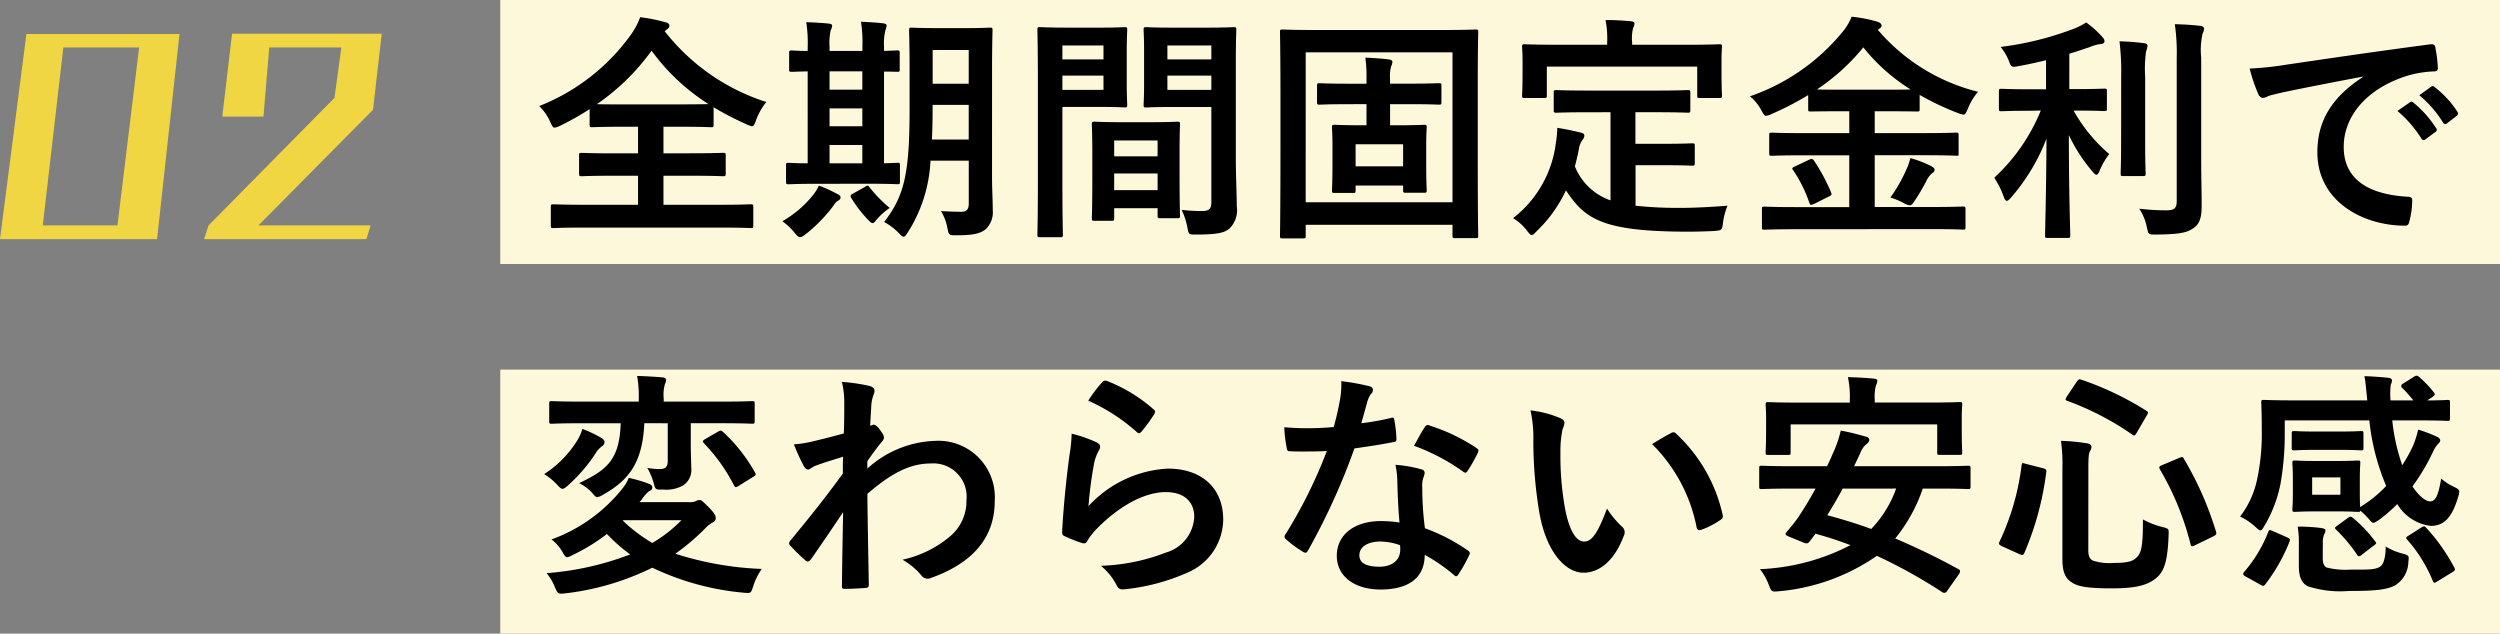
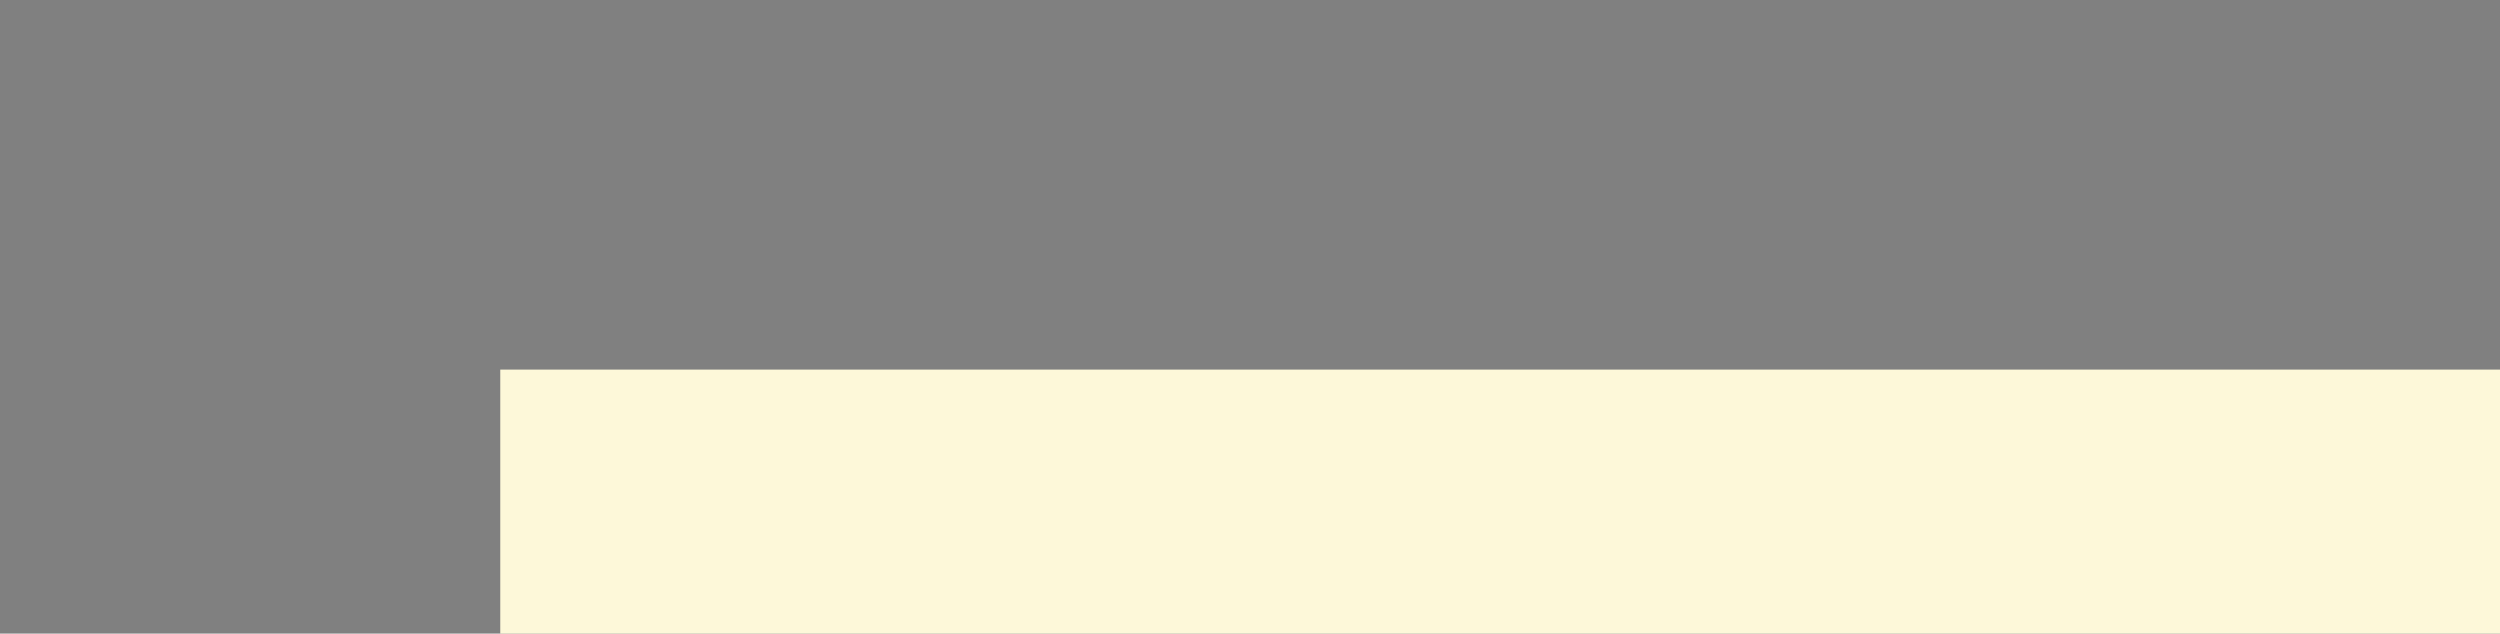
<svg xmlns="http://www.w3.org/2000/svg" width="189.4" height="48" viewBox="0 0 189.4 48">
  <rect x="0" y="0" width="189.4" height="48" fill="#808080" stroke="none" />
  <g id="グループ_2083" data-name="グループ 2083" transform="translate(-53 -4452.536)">
-     <path id="パス_5373" data-name="パス 5373" d="M0,0H151.5V20H0Z" transform="translate(90.9 4452.536)" fill="#fdf8d9" />
    <path id="パス_5374" data-name="パス 5374" d="M0,0H151.5V20H0Z" transform="translate(90.9 4480.536)" fill="#fdf8d9" />
-     <path id="パス_5375" data-name="パス 5375" d="M10.134,1.618c.126-.09.18-.162.18-.27,0-.126-.09-.216-.324-.27A12.516,12.516,0,0,0,8.1.7,5.667,5.667,0,0,1,7.416,2,15.546,15.546,0,0,1,.45,7.432,3.76,3.76,0,0,1,1.278,8.62c.144.324.216.45.342.45a1.527,1.527,0,0,0,.45-.162,21.641,21.641,0,0,0,2.2-1.242v1.17c0,.18.018.2.2.2C4.572,9.034,5.13,9,6.786,9H7.938v2.016H6.12c-1.746,0-2.34-.036-2.448-.036-.18,0-.2.018-.2.2v1.368c0,.18.018.2.2.2.108,0,.7-.036,2.448-.036H7.938v2.2H3.87c-1.656,0-2.232-.036-2.34-.036-.18,0-.2.018-.2.2v1.4c0,.18.018.2.2.2.108,0,.684-.036,2.34-.036H14.148c1.638,0,2.214.036,2.322.036.18,0,.2-.018.2-.2v-1.4c0-.18-.018-.2-.2-.2-.108,0-.684.036-2.322.036H9.864v-2.2h2.052c1.746,0,2.34.036,2.448.036.2,0,.216-.018.216-.2V11.176c0-.18-.018-.2-.216-.2-.108,0-.7.036-2.448.036H9.864V9h1.278c1.656,0,2.232.036,2.34.036.162,0,.18-.018.18-.2V7.522A21.217,21.217,0,0,0,16.128,8.8a1.676,1.676,0,0,0,.432.162c.144,0,.2-.144.324-.468a4.7,4.7,0,0,1,.774-1.368,15.88,15.88,0,0,1-7.7-5.364ZM6.786,7.306c-1.044,0-1.638,0-1.962-.018a17.011,17.011,0,0,0,4.14-4.05,15.754,15.754,0,0,0,4.32,4.05c-.288,0-.9.018-2.142.018ZM34.758,4.678c0-1.872.036-2.862.036-2.97,0-.2-.018-.216-.2-.216-.108,0-.54.036-1.854.036H30.528c-1.3,0-1.728-.036-1.854-.036-.18,0-.2.018-.2.216,0,.108.036,1.1.036,2.97v2.97c0,4.914-.4,6.588-1.926,8.568a4.687,4.687,0,0,1,1.116.846c.18.18.27.27.36.27s.18-.108.324-.342a11.066,11.066,0,0,0,1.71-5.418h2.9v3.24c0,.45-.162.63-.558.63-.45,0-.99-.018-1.548-.054a3.79,3.79,0,0,1,.486,1.278c.108.558.108.558.7.558,1.35,0,1.836-.162,2.214-.468a1.8,1.8,0,0,0,.522-1.476c0-.72-.054-1.638-.054-2.484ZM30.2,9.97c.036-.684.054-1.458.054-2.3V7.342h2.736V9.97Zm2.79-6.786V5.74H30.258V3.184ZM25.4,13.318c1.548,0,2.088.036,2.2.036.162,0,.18-.018.18-.2V11.932c0-.18-.018-.2-.18-.2-.072,0-.378.018-1.026.036V4.822c.63,0,.936.018,1.008.018.162,0,.18-.018.18-.18V3.418c0-.18-.018-.2-.18-.2-.072,0-.378.018-1.008.036V2.932a4.206,4.206,0,0,1,.108-1.26,1.065,1.065,0,0,0,.09-.342c0-.09-.09-.144-.252-.162-.522-.072-1.134-.09-1.692-.126a10.172,10.172,0,0,1,.108,1.872v.342H22.446V2.932a4.293,4.293,0,0,1,.09-1.242.841.841,0,0,0,.108-.342c0-.108-.108-.144-.252-.162-.5-.054-1.152-.09-1.71-.108A10.056,10.056,0,0,1,20.79,2.95v.306c-.792,0-1.116-.036-1.188-.036-.2,0-.216.018-.216.2V4.66c0,.162.018.18.216.18.072,0,.4-.018,1.188-.036V11.77c-.99,0-1.35-.036-1.44-.036-.18,0-.2.018-.2.2v1.224c0,.18.018.2.2.2.108,0,.648-.036,2.25-.036ZM22.446,11.77V10.384H24.93V11.77Zm0-5.58V4.8H24.93V6.19Zm0,2.772V7.612H24.93v1.35Zm.234,6.1c.162-.216.234-.36.4-.45.144-.072.2-.162.2-.252,0-.108-.072-.18-.252-.27a10.817,10.817,0,0,0-1.386-.63,3.911,3.911,0,0,1-.432.7,8.243,8.243,0,0,1-2.34,2,4.556,4.556,0,0,1,.936.882c.18.216.288.324.4.324s.216-.072.4-.2A11.537,11.537,0,0,0,22.68,15.064Zm1.494-.972c-.144.09-.18.162-.072.324a9.684,9.684,0,0,0,1.3,1.674c.144.144.234.216.306.216.09,0,.162-.09.306-.27a5.048,5.048,0,0,1,.99-.882,10.572,10.572,0,0,1-1.53-1.566c-.054-.09-.09-.126-.144-.126a.557.557,0,0,0-.216.108ZM53.226,4.048c0-1.53.036-2.268.036-2.376,0-.2-.018-.216-.2-.216-.108,0-.594.036-2,.036H48.42c-1.4,0-1.872-.036-1.98-.036-.18,0-.2.018-.2.216,0,.108.036.54.036,1.584V5.74c0,1.062-.036,1.476-.036,1.584,0,.2.018.216.2.216.108,0,.576-.036,1.98-.036h2.952v7.182c0,.54-.144.7-.738.7a12.408,12.408,0,0,1-1.512-.09,5.625,5.625,0,0,1,.432,1.314c.108.576.108.558.648.558,1.692,0,2.2-.144,2.574-.486a1.957,1.957,0,0,0,.522-1.656c0-.882-.072-2.322-.072-3.582Zm-5.184,2.16V5.128h3.33v1.08Zm3.33-3.366V3.9h-3.33V2.842ZM40.518,1.492c-1.314,0-2-.036-2.124-.036-.18,0-.2.018-.2.216,0,.108.036,1.368.036,3.87v7.794c0,2.484-.036,3.708-.036,3.834,0,.18.018.2.2.2h1.53c.18,0,.2-.018.2-.2,0-.126-.036-1.35-.036-3.834V7.5H43c1.17,0,1.71.036,1.818.036.162,0,.18-.018.18-.216,0-.108-.036-.612-.036-1.71V3.382c0-1.08.036-1.6.036-1.71,0-.2-.018-.216-.18-.216-.108,0-.648.036-1.818.036ZM43.2,6.208H40.086V5.128H43.2Zm0-3.366V3.9H40.086V2.842Zm.594,13.284c.2,0,.216-.018.216-.216v-.738H47.3v.558c0,.18.018.2.2.2h1.3c.18,0,.2-.018.2-.2,0-.09-.036-.576-.036-3.186V10.762c0-1.3.036-1.836.036-1.944,0-.18-.018-.2-.2-.2-.126,0-.558.036-1.926.036h-2.43c-1.368,0-1.8-.036-1.926-.036-.18,0-.2.018-.2.2,0,.126.036.666.036,2.25v1.584c0,2.664-.036,3.15-.036,3.258,0,.2.018.216.2.216ZM44.01,13.8v-1.26H47.3V13.8Zm0-3.762H47.3v1.206H44.01ZM63.126,7.288v1.6h-.414c-1.4,0-1.89-.036-2-.036-.18,0-.2.018-.2.216,0,.108.036.5.036,1.332v1.4c0,1.422-.036,1.908-.036,2.016,0,.18.018.2.2.2H62.1c.18,0,.2-.018.2-.2v-.36h3.6V13.8c0,.18.018.2.2.2h1.386c.18,0,.2-.018.2-.2,0-.126-.036-.594-.036-2.016V10.33c0-.756.036-1.152.036-1.26,0-.2-.018-.216-.2-.216-.126,0-.612.036-2.034.036h-.54v-1.6h1.368c1.674,0,2.232.036,2.322.036.18,0,.2-.018.2-.2V5.9c0-.18-.018-.2-.2-.2-.09,0-.648.036-2.322.036H64.908V5.308a2.645,2.645,0,0,1,.09-.9.8.8,0,0,0,.09-.324c0-.09-.108-.162-.252-.18-.522-.072-1.188-.108-1.8-.144a9.177,9.177,0,0,1,.09,1.53v.45H61.9c-1.656,0-2.232-.036-2.322-.036-.18,0-.2.018-.2.2V7.126c0,.18.018.2.2.2.09,0,.666-.036,2.322-.036ZM65.9,10.33V12H62.3V10.33ZM58.32,17.458c.18,0,.2-.018.2-.2v-.828H69.642v.81c0,.18.018.2.2.2h1.548c.18,0,.2-.018.2-.2,0-.108-.036-1.332-.036-6.912V6.154c0-2.952.036-4.212.036-4.32,0-.18-.018-.2-.2-.2-.126,0-.7.036-2.394.036H59.166c-1.674,0-2.268-.036-2.394-.036-.18,0-.2.018-.2.2,0,.108.036,1.368.036,4.932v3.582c0,5.58-.036,6.786-.036,6.912,0,.18.018.2.2.2Zm.2-14.094H69.642V14.722H58.518ZM81.612,7.9v6.678A4.49,4.49,0,0,1,78.912,12c.126-.45.234-.918.324-1.422a1.508,1.508,0,0,1,.234-.558.557.557,0,0,0,.162-.342c0-.126-.09-.2-.342-.252-.522-.126-1.116-.252-1.71-.342a8.576,8.576,0,0,1-.108,1.152,8.522,8.522,0,0,1-3.24,5.688,3.913,3.913,0,0,1,1.044.936c.18.234.27.342.36.342.108,0,.216-.108.4-.306a10.255,10.255,0,0,0,2.2-3.078c1.422,2.142,2.682,3.114,9.126,3.132.72,0,1.44-.018,2.124-.054.558-.054.576-.054.648-.612a4.937,4.937,0,0,1,.342-1.3c-1.188.09-2.466.162-3.492.162a30.362,30.362,0,0,1-3.474-.162V11.914h2.2c1.476,0,1.962.036,2.07.036.2,0,.216-.018.216-.18V10.456c0-.18-.018-.2-.216-.2-.108,0-.594.036-2.07.036H83.5V7.9h1.53c1.728,0,2.322.036,2.43.036.18,0,.2-.018.2-.2V6.424c0-.18-.018-.2-.2-.2-.108,0-.7.036-2.43.036H79.956c-1.746,0-2.322-.036-2.43-.036-.2,0-.216.018-.216.2V7.738c0,.18.018.2.216.2.108,0,.684-.036,2.43-.036ZM83.25,2.788v-.18a3.222,3.222,0,0,1,.072-1.08.841.841,0,0,0,.108-.342c0-.108-.108-.162-.27-.18-.612-.054-1.26-.09-1.926-.09a7.246,7.246,0,0,1,.126,1.71v.162H77.508c-1.692,0-2.268-.036-2.394-.036-.18,0-.2.018-.2.18,0,.126.036.432.036,1.1v.612c0,1.6-.036,1.854-.036,1.98,0,.18.018.2.2.2h1.458c.2,0,.216-.018.216-.2V4.444H88.182V6.622c0,.18.018.2.2.2h1.476c.18,0,.2-.018.2-.2,0-.108-.036-.378-.036-1.98V3.868c0-.5.036-.81.036-.936,0-.162-.018-.18-.2-.18-.108,0-.7.036-2.376.036Zm22.734,13.968c1.656,0,2.214.036,2.322.036.18,0,.2-.018.2-.18V15.244c0-.18-.018-.2-.2-.2-.108,0-.666.036-2.322.036h-4.356V11.158h3.744c1.71,0,2.3.036,2.412.036.2,0,.2.054.2-.2V9.646c0-.18-.018-.2-.2-.2-.108,0-.7.036-2.412.036h-3.744V7.828h.972c1.566,0,2.106.018,2.232.018.18,0,.2-.018.2-.18V6.586a20.213,20.213,0,0,0,2.88,1.368,1.67,1.67,0,0,0,.432.126c.144,0,.2-.126.342-.45a4.443,4.443,0,0,1,.774-1.278,14.577,14.577,0,0,1-7.6-4.7.376.376,0,0,0,.108-.072c.144-.108.18-.162.18-.252,0-.126-.144-.234-.324-.288A10.639,10.639,0,0,0,99.882.664a4.372,4.372,0,0,1-.72,1.188,15.675,15.675,0,0,1-6.984,4.842,3.564,3.564,0,0,1,.864,1.062c.162.306.234.414.36.414a1.183,1.183,0,0,0,.432-.144A22.031,22.031,0,0,0,96.588,6.6V7.666c0,.162.018.18.2.18.108,0,.648-.018,2.214-.018h.7V9.484H96.264c-1.71,0-2.3-.036-2.412-.036-.2,0-.216.018-.216.2V11c0,.18.018.2.216.2.108,0,.7-.036,2.412-.036H99.7v3.924H95.6c-1.638,0-2.2-.036-2.3-.036-.2,0-.216.018-.216.2v1.368c0,.162.018.18.216.18.108,0,.666-.036,2.3-.036ZM99,6.19c-.864,0-1.4,0-1.746-.018a15.824,15.824,0,0,0,3.51-3.186,14.142,14.142,0,0,0,3.582,3.186c-.342.018-.882.018-1.746.018Zm3.816,8.172a5.535,5.535,0,0,1,1.062.45,1.238,1.238,0,0,0,.414.144c.09,0,.162-.072.288-.234a15.667,15.667,0,0,0,.954-1.6,1.783,1.783,0,0,1,.414-.576c.126-.09.216-.144.216-.288,0-.108-.108-.2-.324-.306a7.855,7.855,0,0,0-1.512-.576,4.649,4.649,0,0,1-.342.954A11.3,11.3,0,0,1,102.816,14.362ZM95.6,12c-.234.108-.27.144-.144.306a10.173,10.173,0,0,1,1.224,2.466c.072.18.09.18.36.072l1.116-.558c.216-.108.234-.144.162-.324a14.246,14.246,0,0,0-1.278-2.376c-.126-.18-.18-.18-.414-.072Zm18.612-4.23a14.2,14.2,0,0,1-3.528,5.094,6.706,6.706,0,0,1,.72,1.44c.072.216.144.306.234.306s.18-.09.324-.252A14.972,14.972,0,0,0,114.642,9.9c-.018,4.1-.108,7.02-.108,7.344,0,.162.018.18.2.18h1.494c.2,0,.216-.018.216-.18,0-.324-.108-3.276-.108-7.614a12.467,12.467,0,0,0,1.782,2.754c.126.162.234.252.306.252.09,0,.162-.108.252-.324a5.225,5.225,0,0,1,.72-1.242,11.988,11.988,0,0,1-2.7-3.294h.144c1.548,0,2.07.036,2.178.036.18,0,.2-.018.2-.2v-1.3c0-.18-.018-.2-.2-.2-.108,0-.63.036-2.178.036h-.468V3.472c.54-.162,1.044-.342,1.53-.5a3.436,3.436,0,0,1,.792-.234c.2,0,.342-.072.342-.216,0-.126-.054-.2-.18-.342a7.343,7.343,0,0,0-1.206-1.08,5.377,5.377,0,0,1-.918.468,23.654,23.654,0,0,1-5.562,1.386,4.13,4.13,0,0,1,.594.99c.216.558.216.558.738.468.72-.126,1.422-.288,2.106-.45v2.2h-1.17c-1.566,0-2.088-.036-2.2-.036-.18,0-.2.018-.2.2v1.3c0,.18.018.2.2.2.108,0,.63-.036,2.2-.036Zm12.15-4a5.673,5.673,0,0,1,.108-1.836.844.844,0,0,0,.108-.378c0-.09-.108-.18-.288-.2-.612-.072-1.26-.108-1.926-.126a15.292,15.292,0,0,1,.144,2.574V14.632c0,.576-.216.7-.792.7a16.5,16.5,0,0,1-2.052-.126,3.785,3.785,0,0,1,.576,1.386c.126.576.126.576.684.576,1.746-.018,2.322-.126,2.826-.468.522-.342.648-.864.648-1.746,0-.9-.036-2.322-.036-3.582Zm-6.066,6.39c0,1.53-.036,2.268-.036,2.376,0,.18.018.2.2.2h1.494c.18,0,.2-.018.2-.2,0-.108-.036-.846-.036-2.376V5.2a9.239,9.239,0,0,1,.072-1.926,1.43,1.43,0,0,0,.108-.4c0-.108-.072-.18-.252-.2a15.774,15.774,0,0,0-1.872-.144,19.242,19.242,0,0,1,.126,2.682Zm18.324-4.932c-2.178,1.422-3.456,3.15-3.456,5.706,0,3.744,3.474,5.562,6.642,5.562.216,0,.288-.108.342-.378a6.4,6.4,0,0,0,.2-1.548c0-.2-.108-.27-.4-.27-3.132-.2-4.788-1.458-4.788-3.78,0-2.16,1.53-4.266,4.59-5.31a8.031,8.031,0,0,1,2.2-.4c.234,0,.342-.054.342-.27a10.283,10.283,0,0,0-.2-1.584c-.018-.126-.108-.234-.378-.2-4.644.612-8.6,1.206-10.818,1.53a24.831,24.831,0,0,1-2.862.306A12.545,12.545,0,0,0,130.7,6.55a.421.421,0,0,0,.342.27,1.051,1.051,0,0,0,.4-.144c.27-.09.45-.126,1.134-.288,1.926-.4,3.852-.774,6.048-1.188Zm2.61,2.574A8.931,8.931,0,0,1,143.046,9.9a.188.188,0,0,0,.306.054l.756-.558a.182.182,0,0,0,.054-.288,8.284,8.284,0,0,0-1.71-1.926c-.108-.09-.18-.108-.27-.036Zm1.656-1.188a8.515,8.515,0,0,1,1.8,2.07.185.185,0,0,0,.306.054l.72-.558a.208.208,0,0,0,.054-.324,7.517,7.517,0,0,0-1.71-1.854c-.108-.09-.162-.108-.27-.036ZM8.046,37.438a1.817,1.817,0,0,0,.234-.288,3.076,3.076,0,0,1,.468-.522c.18-.09.27-.144.27-.306,0-.126-.09-.2-.252-.27a10.531,10.531,0,0,0-1.53-.45,3.168,3.168,0,0,1-.468.792,12.143,12.143,0,0,1-5.382,3.87,3.461,3.461,0,0,1,.81.918c.162.306.252.432.378.432a1.368,1.368,0,0,0,.4-.162,14.6,14.6,0,0,0,2.61-1.6A12.075,12.075,0,0,0,7.344,41.4,22.22,22.22,0,0,1,1.008,42.82a3.857,3.857,0,0,1,.63,1.062c.234.522.234.522.792.468a20.069,20.069,0,0,0,6.588-1.944A20.246,20.246,0,0,0,15.93,44.3c.558.054.558.054.738-.5a4.6,4.6,0,0,1,.648-1.3,24.261,24.261,0,0,1-6.552-1.152,16.666,16.666,0,0,0,2.25-1.908,2.269,2.269,0,0,1,.558-.45.36.36,0,0,0,.252-.36c0-.162-.09-.342-.5-.774-.468-.45-.558-.576-.738-.576a.6.6,0,0,0-.288.09,1.174,1.174,0,0,1-.54.072Zm3.186,1.368a10.791,10.791,0,0,1-2.214,1.728,11.968,11.968,0,0,1-2.232-1.692l.036-.036Zm-1.044-7.344v2.844c0,.432-.144.63-.63.63a5.6,5.6,0,0,1-.918-.09,4.9,4.9,0,0,1,.468,1.1c.144.558.144.558.72.54a2.615,2.615,0,0,0,1.548-.324,1.41,1.41,0,0,0,.594-1.314c0-.4-.036-.9-.036-1.872V31.462h2.34c1.638,0,2.2.036,2.3.036.18,0,.2-.018.2-.2V29.968c0-.162-.018-.18-.2-.18-.108,0-.666.036-2.3.036H9.882v-.27a2.809,2.809,0,0,1,.09-1.044.807.807,0,0,0,.09-.342c0-.09-.09-.162-.27-.18-.63-.054-1.3-.09-1.926-.108a8.288,8.288,0,0,1,.126,1.692v.252H3.708c-1.638,0-2.2-.036-2.3-.036-.18,0-.2.018-.2.18V31.3c0,.18.018.2.2.2.108,0,.666-.036,2.3-.036H6.624C6.534,34.2,5.616,34.99,3.474,36a3.293,3.293,0,0,1,.972.72c.2.234.288.342.4.342a1.223,1.223,0,0,0,.468-.2c2.016-1.134,2.97-2.52,3.1-5.4ZM.828,35.314a4.79,4.79,0,0,1,.936.756c.216.234.324.36.45.36.108,0,.216-.09.414-.252A12.411,12.411,0,0,0,4.734,33.73a1.643,1.643,0,0,1,.5-.54.363.363,0,0,0,.162-.324c0-.09-.108-.216-.234-.288a8.975,8.975,0,0,0-1.44-.684,3.684,3.684,0,0,1-.45.972A8.12,8.12,0,0,1,.828,35.314Zm12.186-2.646c-.2.126-.2.18-.072.324a13.229,13.229,0,0,1,2.268,3.186c.054.09.09.126.126.126a.5.5,0,0,0,.216-.09l1.1-.684c.216-.126.234-.18.144-.342a12.406,12.406,0,0,0-2.412-3.06c-.09-.072-.126-.108-.2-.108a.558.558,0,0,0-.2.09Zm12.294,1.674c.432-.63.7-.972.954-1.3.27-.306.306-.378.306-.5s-.072-.27-.288-.558c-.162-.234-.36-.414-.486-.414a.334.334,0,0,0-.126.036c-.054.018-.09.036-.144.054.036-.774.072-1.188.09-1.62a3.059,3.059,0,0,1,.18-.774c.126-.324.054-.522-.324-.63a13.685,13.685,0,0,0-2.088-.306,6.528,6.528,0,0,1,.18,1.566c0,.774,0,1.566-.036,2.34-1.386.378-2.088.54-2.556.648a8.755,8.755,0,0,1-1.224.18,15.308,15.308,0,0,0,.72,1.584c.108.216.234.324.36.324.108,0,.288-.18.594-.306.684-.252,1.53-.5,2.052-.666-.018.342-.018.828-.018,1.278-1.35,1.854-2.376,3.132-3.96,5.058a.311.311,0,0,0-.108.216.249.249,0,0,0,.108.2,12.494,12.494,0,0,0,1.1,1.08.313.313,0,0,0,.2.108c.09,0,.162-.072.252-.18.666-.954,1.566-2.268,2.43-3.564-.036,1.836-.072,3.726-.09,5.562-.018.18.036.252.2.252.594,0,1.4-.054,1.6-.072.144,0,.234-.072.234-.216-.036-2.43-.09-4.608-.108-6.912,1.764-1.512,3.168-2.3,4.824-2.3a2.518,2.518,0,0,1,2.682,2.79,3.476,3.476,0,0,1-1.224,2.718,8.292,8.292,0,0,1-3.618,1.782,5.3,5.3,0,0,1,1.422,1.188.59.59,0,0,0,.468.252.686.686,0,0,0,.306-.072c3.1-1.116,4.788-3.024,4.788-5.8a4.276,4.276,0,0,0-4.482-4.572A8.011,8.011,0,0,0,25.308,34.9Zm16.74-4.59a14.358,14.358,0,0,1,3.636,2.34c.09.09.144.126.216.126.054,0,.126-.054.2-.144a11.787,11.787,0,0,0,.918-1.26.5.5,0,0,0,.09-.216c0-.072-.036-.126-.126-.2a11.807,11.807,0,0,0-3.528-2.142.3.3,0,0,0-.342.09A9.859,9.859,0,0,0,42.048,29.752Zm-1.26,2.5a11.216,11.216,0,0,1-.162,1.62c-.216,1.6-.45,3.726-.558,5.814,0,.252.072.288.252.36a12.375,12.375,0,0,0,1.224.486c.234.054.306.054.414-.126a4.925,4.925,0,0,1,.774-.99c1.692-1.71,3.6-2.736,5.184-2.736,1.548,0,2.16.882,2.16,1.854a2.949,2.949,0,0,1-2.124,2.718A14.936,14.936,0,0,1,43,42.262a4.6,4.6,0,0,1,1.224,1.53c.162.27.324.288.72.234a15.607,15.607,0,0,0,4.608-1.242,4.411,4.411,0,0,0,2.718-4.032c0-2.322-1.566-3.852-4.194-3.852a8.775,8.775,0,0,0-6.012,2.844,30.041,30.041,0,0,1,.432-3.276,3.375,3.375,0,0,1,.36-.954.536.536,0,0,0,.09-.27c0-.144-.09-.252-.288-.342A10.127,10.127,0,0,0,40.788,32.254Zm24.84,6.732a9.277,9.277,0,0,0-1.422-.108c-2.034,0-3.33,1.062-3.33,2.628,0,1.548,1.332,2.556,3.312,2.556,2.052,0,3.348-.828,3.348-2.628a13.388,13.388,0,0,1,2.2,1.512c.072.072.126.108.18.108s.108-.036.162-.126A11.075,11.075,0,0,0,70.9,41.47c.09-.18.072-.252-.108-.378a14.114,14.114,0,0,0-3.24-1.674,23.508,23.508,0,0,1-.2-3.06,1.87,1.87,0,0,1,.072-.738,2.257,2.257,0,0,0,.108-.378.277.277,0,0,0-.252-.288,9.73,9.73,0,0,0-1.962-.342,6.322,6.322,0,0,1,.144,1.278C65.484,36.736,65.52,37.834,65.628,38.986Zm.036,1.71a2.074,2.074,0,0,1,.018.36c0,.756-.594,1.278-1.566,1.278-1.026,0-1.53-.288-1.53-.864,0-.684.7-1.044,1.6-1.044A4.587,4.587,0,0,1,65.664,40.7ZM62.73,31.462c.162-.54.306-1.1.432-1.53a1.979,1.979,0,0,1,.288-.666.443.443,0,0,0,.162-.342c0-.126-.108-.234-.288-.27a16.646,16.646,0,0,0-2.106-.378,6.966,6.966,0,0,1-.108,1.458c-.126.648-.252,1.26-.468,2.016-.828.072-1.368.09-2.07.09-.522,0-.936-.018-1.674-.072a9.4,9.4,0,0,0,.18,1.53c.036.234.072.288.252.288.45.018.594.018.99.018.558,0,1.116,0,1.8-.036a36.313,36.313,0,0,1-3.114,6.282.344.344,0,0,0-.09.216c0,.072.036.126.126.2a8.545,8.545,0,0,0,1.242.918.5.5,0,0,0,.216.09c.072,0,.126-.054.2-.18a49.737,49.737,0,0,0,3.51-7.722c1.116-.162,2-.288,2.97-.486.144-.018.216-.054.216-.216a9.767,9.767,0,0,0-.162-1.458c-.036-.2-.108-.2-.27-.144A19.346,19.346,0,0,1,62.73,31.462Zm4,1.71a15.556,15.556,0,0,1,3.726,1.962.251.251,0,0,0,.162.072c.054,0,.108-.036.162-.126a10.947,10.947,0,0,0,.756-1.332.429.429,0,0,0,.072-.216c0-.072-.054-.126-.162-.2a14.044,14.044,0,0,0-3.528-1.692.251.251,0,0,0-.378.126C67.3,32.092,67.032,32.632,66.726,33.172Zm8.82-2.682a9.649,9.649,0,0,1,.216,2.358,32.633,32.633,0,0,0,.432,5.238c.486,3.042,1.962,4.7,3.366,4.7,1.26,0,2.376-.972,3.06-2.808a.551.551,0,0,0-.126-.666,6.881,6.881,0,0,1-1.152-1.386c-.7,1.872-1.152,2.5-1.728,2.5-.756,0-1.224-1.224-1.476-2.646a22.67,22.67,0,0,1-.324-4.1,8.087,8.087,0,0,1,.162-1.764,1.567,1.567,0,0,0,.144-.5c0-.126-.126-.252-.288-.324A7.791,7.791,0,0,0,75.546,30.49Zm9.216,2.556a12.128,12.128,0,0,1,3.366,6.282c.036.216.162.27.378.2a6.109,6.109,0,0,0,1.4-.72c.144-.09.252-.162.2-.4a11.9,11.9,0,0,0-3.528-6.156.277.277,0,0,0-.2-.108.534.534,0,0,0-.2.072C85.9,32.362,85.446,32.614,84.762,33.046Zm23.22,9.882a.479.479,0,0,0,.108-.252c0-.072-.036-.108-.126-.162a53.008,53.008,0,0,0-4.788-2.322,12.058,12.058,0,0,0,2.088-3.78h1.17c1.6,0,2.124.036,2.25.036.18,0,.2-.018.2-.2V34.882c0-.18-.018-.2-.2-.2-.126,0-.648.036-2.25.036h-6.372l.468-.99a1.564,1.564,0,0,1,.468-.684.435.435,0,0,0,.216-.324c0-.108-.09-.2-.234-.234a18.852,18.852,0,0,0-1.926-.468,9.228,9.228,0,0,1-.63,1.8c-.126.306-.27.612-.414.9H95.328c-1.6,0-2.142-.036-2.25-.036-.18,0-.2.018-.2.2V36.25c0,.18.018.2.2.2.108,0,.648-.036,2.25-.036h1.818c-.432.792-.882,1.53-1.3,2.16a13.348,13.348,0,0,1-.882,1.116c-.126.162-.144.234.162.36l1.1.45c.252.108.342.072.468-.072l.45-.594a26.806,26.806,0,0,1,2.646.864,16.265,16.265,0,0,1-6.858,1.818,4.424,4.424,0,0,1,.684,1.224c.2.5.216.5.774.45a15.376,15.376,0,0,0,7.4-2.682,39.17,39.17,0,0,1,4.932,2.736.249.249,0,0,0,.4-.09Zm-4.734-6.516a8.564,8.564,0,0,1-1.89,3.06c-1.08-.4-2.2-.738-3.33-1.044.414-.666.81-1.332,1.17-2.016Zm-1.62-6.516V29.68a3.365,3.365,0,0,1,.09-1.08,1.016,1.016,0,0,0,.108-.36c0-.09-.09-.144-.288-.162-.612-.054-1.278-.09-1.944-.108a7.171,7.171,0,0,1,.144,1.71V29.9H95.976c-1.692,0-2.286-.036-2.412-.036-.18,0-.2.018-.2.18,0,.108.036.432.036,1.062V31.7c0,1.584-.036,1.836-.036,1.962,0,.18.018.2.2.2h1.494c.18,0,.2-.018.2-.2V31.552h11.106v2.106c0,.18.018.2.2.2h1.494c.18,0,.2-.018.2-.2,0-.108-.036-.378-.036-1.962v-.738c0-.486.036-.81.036-.918,0-.162-.018-.18-.2-.18-.108,0-.72.036-2.412.036Zm16.182,4.95c0-.882.036-1.116.126-1.278a.581.581,0,0,0,.108-.324c0-.126-.108-.234-.4-.27a15.961,15.961,0,0,0-1.908-.18,12.874,12.874,0,0,1,.108,2.052v6.912c0,1.044.252,1.476.738,1.782.432.288,1.17.432,2.988.432,1.728,0,2.664-.2,3.348-.756.63-.5.9-1.26.972-3.294.018-.468.018-.468-.45-.594a6.142,6.142,0,0,1-1.494-.576c0,2.088-.126,2.574-.522,2.916-.288.288-.774.378-1.71.378a3.992,3.992,0,0,1-1.566-.18c-.234-.108-.342-.36-.342-.774Zm5.6-.216c-.234.09-.27.162-.18.324a21.515,21.515,0,0,1,2.322,5.67c.054.2.108.2.36.072l1.368-.666c.234-.126.252-.162.2-.36a24.888,24.888,0,0,0-2.43-5.508c-.09-.18-.126-.162-.36-.072Zm-7.236-5.184a.6.6,0,0,0-.09.216c0,.054.036.072.144.108a21.74,21.74,0,0,1,4.914,2.556c.162.108.2.09.342-.162l.756-1.3c.126-.216.126-.252-.054-.36a23.307,23.307,0,0,0-4.9-2.34c-.18-.054-.216-.036-.36.162Zm-3.1,5.094c-.27-.09-.288-.09-.324.126a18.862,18.862,0,0,1-1.674,5.778c-.072.144-.054.216.2.342l1.314.594c.252.108.306.054.378-.108a22.628,22.628,0,0,0,1.656-6.12c.018-.18-.018-.216-.27-.288Zm28.584-6.084c-.108.054-.144.126-.144.18a.19.19,0,0,0,.09.162,12.449,12.449,0,0,1,.828.936h-1.728a5.565,5.565,0,0,1,.018-1.188.856.856,0,0,0,.09-.324c0-.108-.09-.18-.27-.2-.522-.054-1.188-.108-1.818-.126.108.522.144,1.188.216,1.836H133.56c-1.728,0-2.322-.036-2.43-.036-.2,0-.216.018-.216.18,0,.108.036.7.036,1.962a16.586,16.586,0,0,1-.342,3.834,6.941,6.941,0,0,1-1.3,2.862,4.452,4.452,0,0,1,1.152.774c.2.18.306.27.378.27.108,0,.18-.108.324-.36a9.916,9.916,0,0,0,1.206-3.15,21.635,21.635,0,0,0,.324-3.618V31.246H139.1a17.185,17.185,0,0,0,1.278,4.968,9.285,9.285,0,0,1-1.98,1.6c0-.162-.018-.45-.018-.99V35.638c0-.756.036-1.044.036-1.152,0-.18-.018-.2-.2-.2-.126,0-.468.036-1.53.036H135c-1.062,0-1.4-.036-1.53-.036-.18,0-.2.018-.2.2,0,.126.036.4.036,1.152v1.188c0,.756-.036,1.026-.036,1.152,0,.18.018.2.2.2.126,0,.468-.036,1.53-.036h1.692c1.062,0,1.4.036,1.53.036s.18,0,.2-.09a5.887,5.887,0,0,1,.594.576c.2.234.288.342.4.342.09,0,.216-.09.432-.234a10.983,10.983,0,0,0,1.368-1.188,3.443,3.443,0,0,0,2.538,1.656c1.026,0,1.62-.666,2.07-2.178a1.63,1.63,0,0,0,.09-.4c0-.18-.126-.252-.468-.414a3.7,3.7,0,0,1-.9-.594c-.216,1.224-.4,1.728-.846,1.728-.324,0-.846-.4-1.332-1.134a15.862,15.862,0,0,0,1.584-2.682,2.206,2.206,0,0,1,.36-.54c.09-.09.162-.162.162-.27a.343.343,0,0,0-.216-.252,10.317,10.317,0,0,0-1.458-.558,8.356,8.356,0,0,1-.342,1.116,11.623,11.623,0,0,1-.864,1.584,14.955,14.955,0,0,1-.756-3.4H142.6c1.71,0,2.3.036,2.412.036.18,0,.2-.018.2-.2V29.878c0-.162-.018-.18-.2-.18-.09,0-.486.036-1.53.036l.414-.27c.162-.126.216-.18.09-.342a7.851,7.851,0,0,0-1.116-1.17c-.126-.108-.2-.126-.378-.018Zm-4.752,8.424h-2.142V35.566h2.142Zm-1.332,3.636a1.5,1.5,0,0,1,.108-.648.577.577,0,0,0,.09-.306q0-.108-.324-.162a13.94,13.94,0,0,0-1.782-.108,7.084,7.084,0,0,1,.09,1.368v1.584c0,.954.252,1.332.666,1.566a7.974,7.974,0,0,0,3.114.36c1.872,0,2.862-.072,3.528-.432a2.15,2.15,0,0,0,.99-1.764c.054-.486.054-.486-.414-.63a4.53,4.53,0,0,1-1.3-.54c-.018.864-.162,1.386-.468,1.548-.378.216-.882.2-2.2.2a5.832,5.832,0,0,1-1.818-.162c-.216-.126-.288-.36-.288-.72Zm-.558-8.424c-1.062,0-1.494-.036-1.6-.036-.18,0-.2.018-.2.216v1.044c0,.18.018.2.2.2.108,0,.54-.036,1.6-.036h1.836c1.08,0,1.512.036,1.62.036.162,0,.18-.018.18-.2V32.272c0-.2-.018-.216-.18-.216-.108,0-.54.036-1.62.036Zm7.056,7.884c-.216.126-.234.18-.09.324a11.026,11.026,0,0,1,1.926,3.114c.072.18.126.162.36.018l1.116-.684c.234-.144.234-.18.144-.36a14.169,14.169,0,0,0-2.124-3.006c-.072-.072-.108-.108-.162-.108a.6.6,0,0,0-.216.09ZM130.86,43.7c.2.108.252.108.36-.036a13.342,13.342,0,0,0,1.836-3.24c.054-.18.036-.216-.2-.324l-1.062-.468c-.252-.108-.288-.108-.36.09a10.4,10.4,0,0,1-1.818,3.006c-.108.144-.108.216.108.342Zm5.814-4.482c-.216.162-.216.18-.072.324a12.16,12.16,0,0,1,1.566,1.872c.054.09.09.126.144.126a.422.422,0,0,0,.234-.126l.936-.72c.18-.126.162-.162.054-.288a9.926,9.926,0,0,0-1.692-1.782c-.144-.108-.2-.108-.378.018Z" transform="translate(93.4 4453.138)" />
-     <path id="パス_4873" data-name="パス 4873" d="M-1.6.52.1-15.02H-11.5L-13.5.52Zm-3-1.04h-5.66L-8.7-14h5.74ZM14.26.52l.32-1.04H6.08l8.68-8.76.66-5.76H4.08L3.34-8.76H6.46L6.9-14h5.46l-.52,3.82L2.3-.52,1.96.52Z" transform="translate(66.5 4470.132)" fill="#f0d642" />
  </g>
</svg>